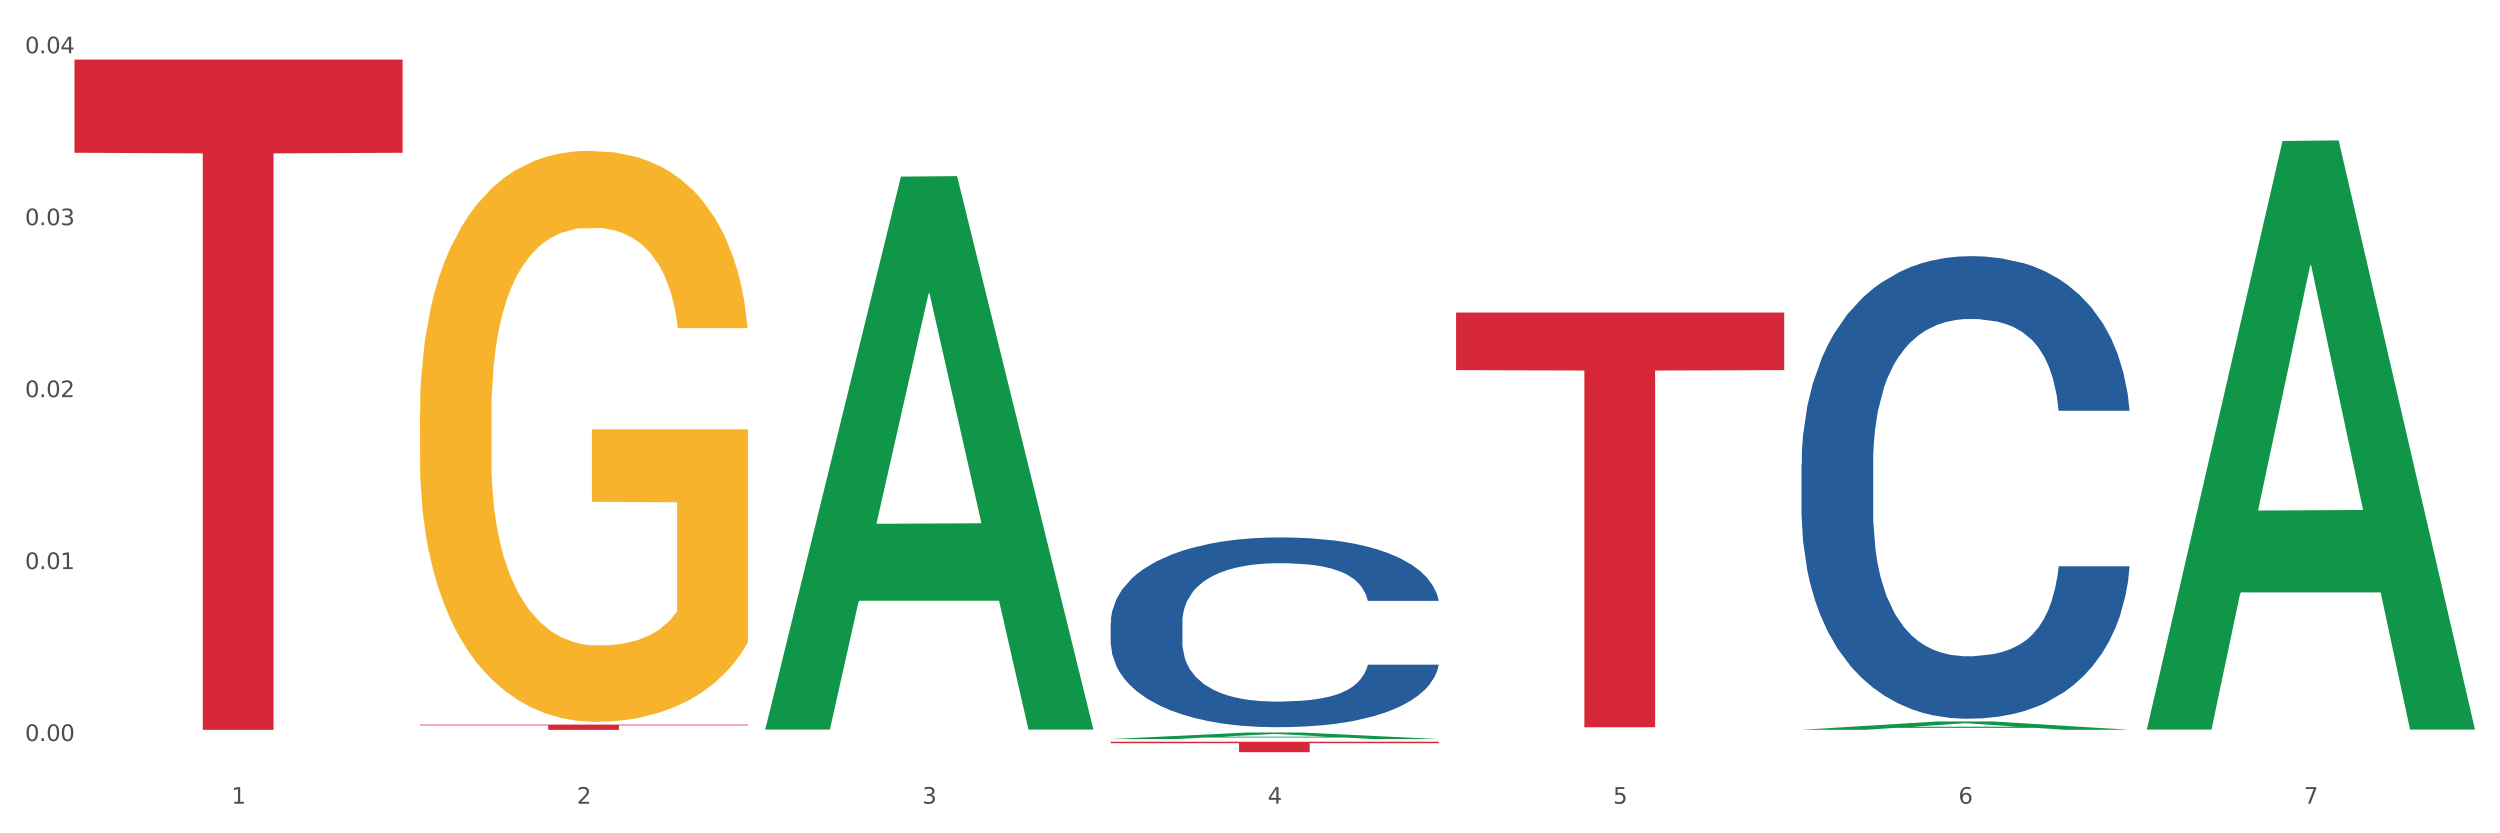
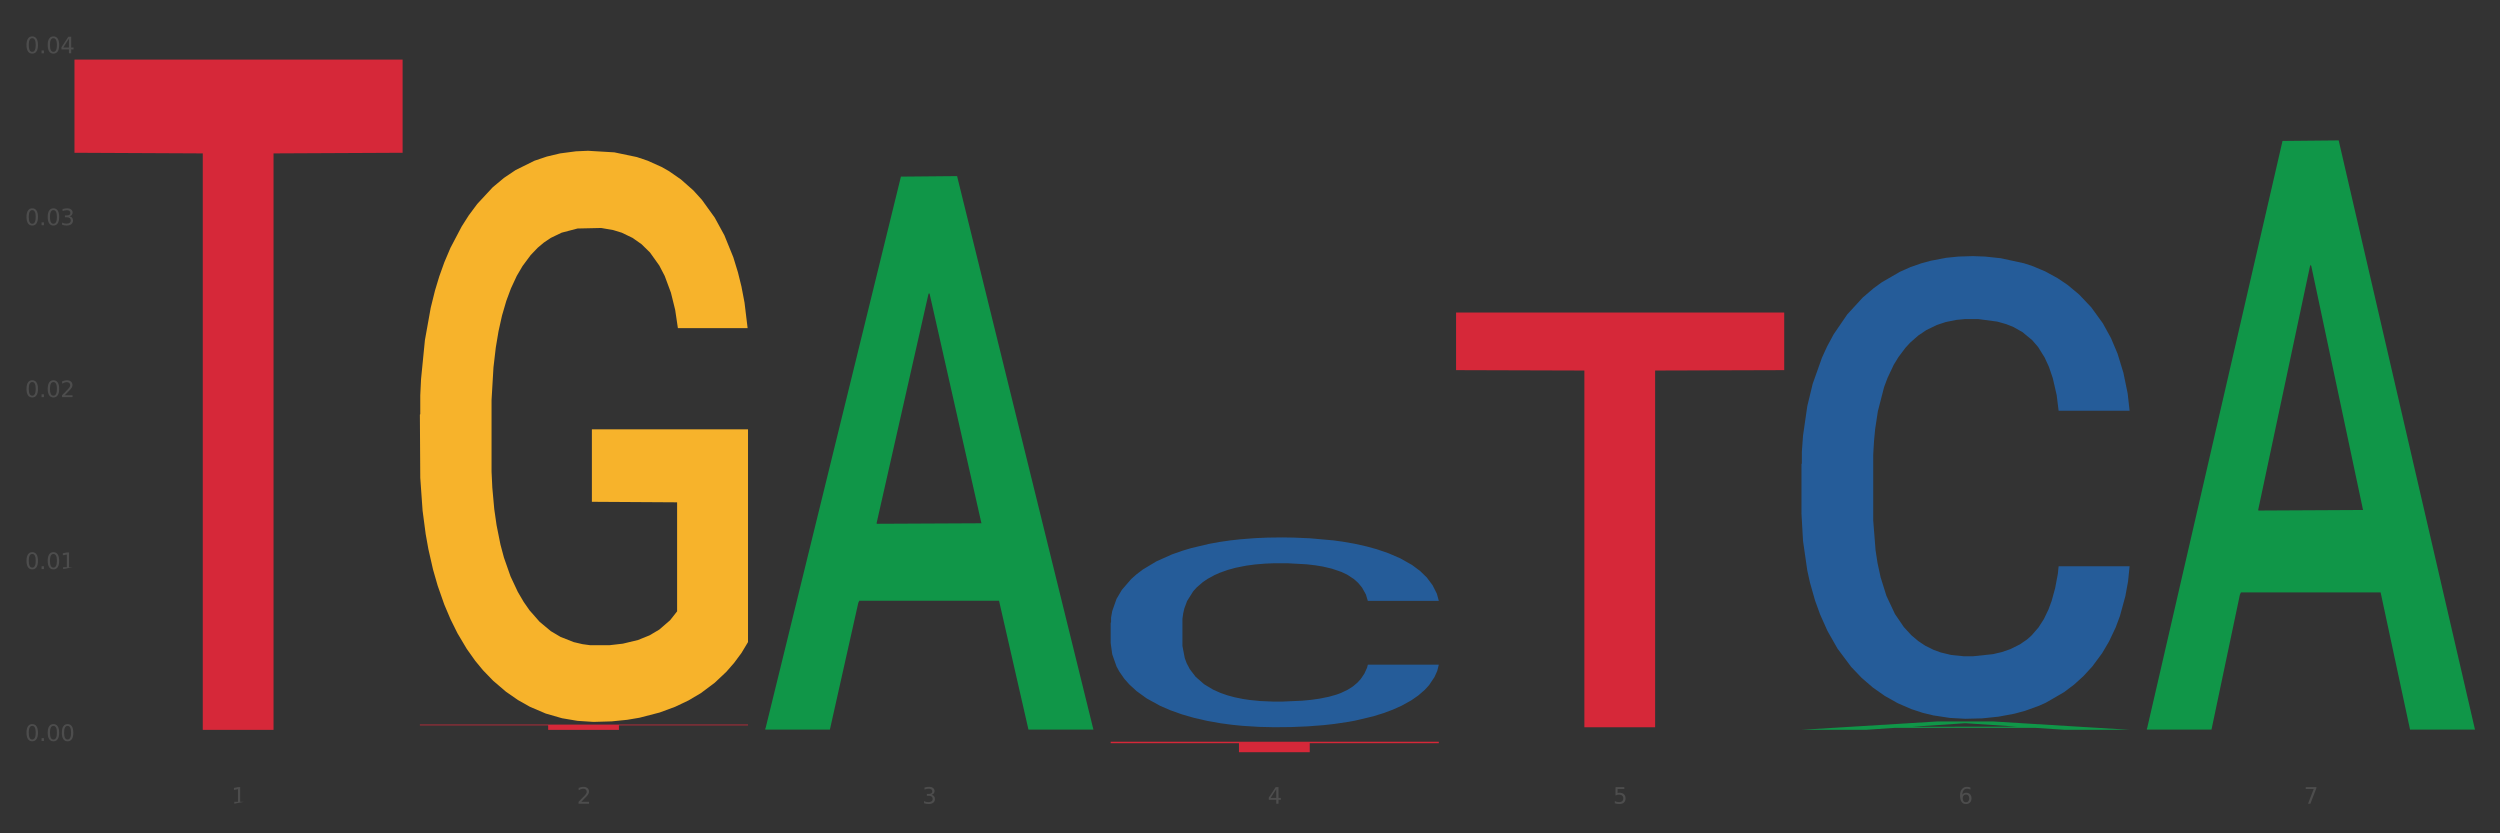
<svg xmlns="http://www.w3.org/2000/svg" xmlns:xlink="http://www.w3.org/1999/xlink" width="1080pt" height="360pt" viewBox="0 0 1080 360" version="1.1">
  <rect x="0" y="0" width="1080" height="360" fill="#333333" stroke="none" />
  <defs>
    <style type="text/css">*{stroke-linejoin: round; stroke-linecap: butt}</style>
  </defs>
  <g id="figure_1">
    <g id="patch_1">
-       <path d="M 0 360  L 1080 360  L 1080 0  L 0 0  z " style="fill: #ffffff; stroke: #ffffff; stroke-linejoin: miter" />
-     </g>
+       </g>
    <g id="axes_1">
      <g id="matplotlib.axis_1">
        <g id="xtick_1">
          <g id="text_1">
            <g style="fill: #4d4d4d" transform="translate(99.997 347.204) scale(0.096 -0.096)">
              <defs>
-                 <path id="DejaVuSans-31" d="M 794 531  L 1825 531  L 1825 4091  L 703 3866  L 703 4441  L 1819 4666  L 2450 4666  L 2450 531  L 3481 531  L 3481 0  L 794 0  L 794 531  z " transform="scale(0.016)" />
+                 <path id="DejaVuSans-31" d="M 794 531  L 1825 531  L 1825 4091  L 703 3866  L 703 4441  L 1819 4666  L 2450 4666  L 2450 531  L 3481 531  L 794 0  L 794 531  z " transform="scale(0.016)" />
              </defs>
              <use xlink:href="#DejaVuSans-31" />
            </g>
          </g>
        </g>
        <g id="xtick_2">
          <g id="text_2">
            <g style="fill: #4d4d4d" transform="translate(249.209 347.204) scale(0.096 -0.096)">
              <defs>
                <path id="DejaVuSans-32" d="M 1228 531  L 3431 531  L 3431 0  L 469 0  L 469 531  Q 828 903 1448 1529  Q 2069 2156 2228 2338  Q 2531 2678 2651 2914  Q 2772 3150 2772 3378  Q 2772 3750 2511 3984  Q 2250 4219 1831 4219  Q 1534 4219 1204 4116  Q 875 4013 500 3803  L 500 4441  Q 881 4594 1212 4672  Q 1544 4750 1819 4750  Q 2544 4750 2975 4387  Q 3406 4025 3406 3419  Q 3406 3131 3298 2873  Q 3191 2616 2906 2266  Q 2828 2175 2409 1742  Q 1991 1309 1228 531  z " transform="scale(0.016)" />
              </defs>
              <use xlink:href="#DejaVuSans-32" />
            </g>
          </g>
        </g>
        <g id="xtick_3">
          <g id="text_3">
            <g style="fill: #4d4d4d" transform="translate(398.421 347.204) scale(0.096 -0.096)">
              <defs>
                <path id="DejaVuSans-33" d="M 2597 2516  Q 3050 2419 3304 2112  Q 3559 1806 3559 1356  Q 3559 666 3084 287  Q 2609 -91 1734 -91  Q 1441 -91 1130 -33  Q 819 25 488 141  L 488 750  Q 750 597 1062 519  Q 1375 441 1716 441  Q 2309 441 2620 675  Q 2931 909 2931 1356  Q 2931 1769 2642 2001  Q 2353 2234 1838 2234  L 1294 2234  L 1294 2753  L 1863 2753  Q 2328 2753 2575 2939  Q 2822 3125 2822 3475  Q 2822 3834 2567 4026  Q 2313 4219 1838 4219  Q 1578 4219 1281 4162  Q 984 4106 628 3988  L 628 4550  Q 988 4650 1302 4700  Q 1616 4750 1894 4750  Q 2613 4750 3031 4423  Q 3450 4097 3450 3541  Q 3450 3153 3228 2886  Q 3006 2619 2597 2516  z " transform="scale(0.016)" />
              </defs>
              <use xlink:href="#DejaVuSans-33" />
            </g>
          </g>
        </g>
        <g id="xtick_4">
          <g id="text_4">
            <g style="fill: #4d4d4d" transform="translate(547.634 347.204) scale(0.096 -0.096)">
              <defs>
                <path id="DejaVuSans-34" d="M 2419 4116  L 825 1625  L 2419 1625  L 2419 4116  z M 2253 4666  L 3047 4666  L 3047 1625  L 3713 1625  L 3713 1100  L 3047 1100  L 3047 0  L 2419 0  L 2419 1100  L 313 1100  L 313 1709  L 2253 4666  z " transform="scale(0.016)" />
              </defs>
              <use xlink:href="#DejaVuSans-34" />
            </g>
          </g>
        </g>
        <g id="xtick_5">
          <g id="text_5">
            <g style="fill: #4d4d4d" transform="translate(696.846 347.204) scale(0.096 -0.096)">
              <defs>
                <path id="DejaVuSans-35" d="M 691 4666  L 3169 4666  L 3169 4134  L 1269 4134  L 1269 2991  Q 1406 3038 1543 3061  Q 1681 3084 1819 3084  Q 2600 3084 3056 2656  Q 3513 2228 3513 1497  Q 3513 744 3044 326  Q 2575 -91 1722 -91  Q 1428 -91 1123 -41  Q 819 9 494 109  L 494 744  Q 775 591 1075 516  Q 1375 441 1709 441  Q 2250 441 2565 725  Q 2881 1009 2881 1497  Q 2881 1984 2565 2268  Q 2250 2553 1709 2553  Q 1456 2553 1204 2497  Q 953 2441 691 2322  L 691 4666  z " transform="scale(0.016)" />
              </defs>
              <use xlink:href="#DejaVuSans-35" />
            </g>
          </g>
        </g>
        <g id="xtick_6">
          <g id="text_6">
            <g style="fill: #4d4d4d" transform="translate(846.058 347.204) scale(0.096 -0.096)">
              <defs>
                <path id="DejaVuSans-36" d="M 2113 2584  Q 1688 2584 1439 2293  Q 1191 2003 1191 1497  Q 1191 994 1439 701  Q 1688 409 2113 409  Q 2538 409 2786 701  Q 3034 994 3034 1497  Q 3034 2003 2786 2293  Q 2538 2584 2113 2584  z M 3366 4563  L 3366 3988  Q 3128 4100 2886 4159  Q 2644 4219 2406 4219  Q 1781 4219 1451 3797  Q 1122 3375 1075 2522  Q 1259 2794 1537 2939  Q 1816 3084 2150 3084  Q 2853 3084 3261 2657  Q 3669 2231 3669 1497  Q 3669 778 3244 343  Q 2819 -91 2113 -91  Q 1303 -91 875 529  Q 447 1150 447 2328  Q 447 3434 972 4092  Q 1497 4750 2381 4750  Q 2619 4750 2861 4703  Q 3103 4656 3366 4563  z " transform="scale(0.016)" />
              </defs>
              <use xlink:href="#DejaVuSans-36" />
            </g>
          </g>
        </g>
        <g id="xtick_7">
          <g id="text_7">
            <g style="fill: #4d4d4d" transform="translate(995.27 347.204) scale(0.096 -0.096)">
              <defs>
                <path id="DejaVuSans-37" d="M 525 4666  L 3525 4666  L 3525 4397  L 1831 0  L 1172 0  L 2766 4134  L 525 4134  L 525 4666  z " transform="scale(0.016)" />
              </defs>
              <use xlink:href="#DejaVuSans-37" />
            </g>
          </g>
        </g>
        <g id="xtick_8" />
        <g id="xtick_9" />
        <g id="xtick_10" />
        <g id="xtick_11" />
        <g id="xtick_12" />
        <g id="xtick_13" />
      </g>
      <g id="matplotlib.axis_2">
        <g id="ytick_1">
          <g id="text_8">
            <g style="fill: #4d4d4d" transform="translate(10.8 320.107) scale(0.096 -0.096)">
              <defs>
                <path id="DejaVuSans-30" d="M 2034 4250  Q 1547 4250 1301 3770  Q 1056 3291 1056 2328  Q 1056 1369 1301 889  Q 1547 409 2034 409  Q 2525 409 2770 889  Q 3016 1369 3016 2328  Q 3016 3291 2770 3770  Q 2525 4250 2034 4250  z M 2034 4750  Q 2819 4750 3233 4129  Q 3647 3509 3647 2328  Q 3647 1150 3233 529  Q 2819 -91 2034 -91  Q 1250 -91 836 529  Q 422 1150 422 2328  Q 422 3509 836 4129  Q 1250 4750 2034 4750  z " transform="scale(0.016)" />
                <path id="DejaVuSans-2e" d="M 684 794  L 1344 794  L 1344 0  L 684 0  L 684 794  z " transform="scale(0.016)" />
              </defs>
              <use xlink:href="#DejaVuSans-30" />
              <use xlink:href="#DejaVuSans-2e" transform="translate(63.623 0)" />
              <use xlink:href="#DejaVuSans-30" transform="translate(95.41 0)" />
              <use xlink:href="#DejaVuSans-30" transform="translate(159.033 0)" />
            </g>
          </g>
        </g>
        <g id="ytick_2">
          <g id="text_9">
            <g style="fill: #4d4d4d" transform="translate(10.8 245.836) scale(0.096 -0.096)">
              <use xlink:href="#DejaVuSans-30" />
              <use xlink:href="#DejaVuSans-2e" transform="translate(63.623 0)" />
              <use xlink:href="#DejaVuSans-30" transform="translate(95.41 0)" />
              <use xlink:href="#DejaVuSans-31" transform="translate(159.033 0)" />
            </g>
          </g>
        </g>
        <g id="ytick_3">
          <g id="text_10">
            <g style="fill: #4d4d4d" transform="translate(10.8 171.565) scale(0.096 -0.096)">
              <use xlink:href="#DejaVuSans-30" />
              <use xlink:href="#DejaVuSans-2e" transform="translate(63.623 0)" />
              <use xlink:href="#DejaVuSans-30" transform="translate(95.41 0)" />
              <use xlink:href="#DejaVuSans-32" transform="translate(159.033 0)" />
            </g>
          </g>
        </g>
        <g id="ytick_4">
          <g id="text_11">
            <g style="fill: #4d4d4d" transform="translate(10.8 97.294) scale(0.096 -0.096)">
              <use xlink:href="#DejaVuSans-30" />
              <use xlink:href="#DejaVuSans-2e" transform="translate(63.623 0)" />
              <use xlink:href="#DejaVuSans-30" transform="translate(95.41 0)" />
              <use xlink:href="#DejaVuSans-33" transform="translate(159.033 0)" />
            </g>
          </g>
        </g>
        <g id="ytick_5">
          <g id="text_12">
            <g style="fill: #4d4d4d" transform="translate(10.8 23.024) scale(0.096 -0.096)">
              <use xlink:href="#DejaVuSans-30" />
              <use xlink:href="#DejaVuSans-2e" transform="translate(63.623 0)" />
              <use xlink:href="#DejaVuSans-30" transform="translate(95.41 0)" />
              <use xlink:href="#DejaVuSans-34" transform="translate(159.033 0)" />
            </g>
          </g>
        </g>
        <g id="ytick_6" />
        <g id="ytick_7" />
        <g id="ytick_8" />
        <g id="ytick_9" />
      </g>
      <g id="PolyCollection_1">
        <path d="M 330.599 314.734  L 330.746 314.51  L 389.2 76.302  L 413.458 76.077  L 472.351 315.183  L 444.293 315.183  L 431.579 259.504  L 371.225 259.504  L 370.787 260.402  L 358.511 315.183  L 330.599 315.183  L 330.599 314.734  L 378.824 226.276  L 423.98 226.052  L 401.621 127.041  L 401.329 126.592  L 401.037 127.266  L 378.678 226.052  L 378.824 226.276  L 330.599 314.734  z " clip-path="url(#pc8a72f1123)" style="fill: #109648" />
        <path d="M 479.812 269.009  L 479.979 268.935  L 479.979 266.838  L 480.482 263.993  L 482.325 258.751  L 484.671 254.783  L 488.692 250.14  L 490.87 248.193  L 493.719 246.022  L 499.583 242.503  L 506.285 239.508  L 510.977 237.86  L 514.496 236.812  L 522.371 234.94  L 526.895 234.116  L 531.586 233.443  L 535.608 232.993  L 542.31 232.469  L 547.672 232.245  L 553.871 232.17  L 559.065 232.245  L 565.935 232.544  L 575.988 233.443  L 579.842 233.967  L 585.036 234.865  L 590.398 236.063  L 594.754 237.261  L 599.781 238.984  L 604.975 241.23  L 610.002 244.075  L 613.521 246.696  L 616.369 249.466  L 618.882 252.836  L 620.726 256.505  L 621.563 259.575  L 590.901 259.575  L 590.063 256.804  L 588.387 253.809  L 586.712 251.788  L 584.869 250.14  L 582.02 248.268  L 579.507 247.07  L 575.318 245.648  L 571.464 244.749  L 568.281 244.225  L 564.427 243.776  L 556.217 243.326  L 550.352 243.326  L 546.666 243.476  L 542.142 243.851  L 538.288 244.375  L 533.764 245.273  L 530.246 246.247  L 526.727 247.52  L 524.716 248.418  L 521.7 250.065  L 519.69 251.413  L 517.009 253.734  L 515.501 255.382  L 512.82 259.65  L 511.647 262.795  L 511.144 264.966  L 510.809 267.362  L 510.809 279.043  L 511.815 284.285  L 512.652 286.531  L 513.993 289.077  L 516.506 292.371  L 520.192 295.591  L 524.046 297.912  L 527.23 299.335  L 530.246 300.383  L 533.262 301.207  L 536.948 301.956  L 539.964 302.405  L 544.488 302.854  L 549.85 303.079  L 554.039 303.079  L 562.584 302.704  L 566.438 302.33  L 570.124 301.806  L 574.145 300.982  L 577.329 300.084  L 579.172 299.41  L 582.188 297.987  L 584.534 296.49  L 586.544 294.767  L 587.885 293.27  L 589.393 291.023  L 590.566 288.478  L 590.901 287.13  L 621.563 287.13  L 620.893 289.825  L 619.72 292.446  L 617.374 295.965  L 615.531 297.987  L 612.683 300.458  L 609.667 302.555  L 605.478 304.876  L 601.624 306.598  L 597.603 308.096  L 593.246 309.443  L 585.371 311.315  L 582.523 311.839  L 576.491 312.738  L 571.799 313.262  L 564.93 313.786  L 557.892 314.086  L 550.52 314.161  L 543.985 314.011  L 536.78 313.562  L 532.256 313.112  L 527.23 312.439  L 521.365 311.39  L 515.836 310.117  L 510.642 308.62  L 505.783 306.898  L 501.259 304.951  L 495.394 301.731  L 491.038 298.586  L 487.854 295.666  L 485.676 293.195  L 483.498 290.05  L 482.325 287.879  L 480.482 282.637  L 479.812 277.77  L 479.812 269.009  z " clip-path="url(#pc8a72f1123)" style="fill: #255c99" />
        <path d="M 778.236 200.449  L 778.404 200.267  L 778.404 195.156  L 778.906 188.22  L 780.749 175.443  L 783.095 165.769  L 787.117 154.452  L 789.295 149.706  L 792.143 144.413  L 798.008 135.834  L 804.71 128.533  L 809.401 124.517  L 812.92 121.962  L 820.795 117.399  L 825.319 115.391  L 830.011 113.748  L 834.032 112.653  L 840.734 111.375  L 846.096 110.828  L 852.296 110.645  L 857.49 110.828  L 864.359 111.558  L 874.413 113.748  L 878.267 115.026  L 883.461 117.216  L 888.823 120.137  L 893.179 123.057  L 898.206 127.255  L 903.4 132.731  L 908.426 139.667  L 911.945 146.056  L 914.794 152.809  L 917.307 161.023  L 919.15 169.967  L 919.988 177.451  L 889.325 177.451  L 888.487 170.697  L 886.812 163.396  L 885.136 158.468  L 883.293 154.452  L 880.445 149.889  L 877.931 146.968  L 873.743 143.5  L 869.889 141.31  L 866.705 140.032  L 862.851 138.937  L 854.641 137.842  L 848.777 137.842  L 845.091 138.207  L 840.567 139.12  L 836.713 140.397  L 832.189 142.588  L 828.67 144.961  L 825.152 148.064  L 823.141 150.254  L 820.125 154.27  L 818.114 157.555  L 815.433 163.213  L 813.925 167.229  L 811.245 177.633  L 810.072 185.299  L 809.569 190.593  L 809.234 196.434  L 809.234 224.908  L 810.239 237.685  L 811.077 243.161  L 812.417 249.367  L 814.931 257.398  L 818.617 265.247  L 822.471 270.905  L 825.654 274.373  L 828.67 276.928  L 831.686 278.936  L 835.372 280.761  L 838.388 281.857  L 842.912 282.952  L 848.274 283.499  L 852.463 283.499  L 861.008 282.587  L 864.862 281.674  L 868.548 280.396  L 872.57 278.389  L 875.753 276.198  L 877.596 274.555  L 880.612 271.087  L 882.958 267.437  L 884.969 263.239  L 886.309 259.588  L 887.817 254.112  L 888.99 247.906  L 889.325 244.621  L 919.988 244.621  L 919.318 251.192  L 918.145 257.58  L 915.799 266.159  L 913.956 271.087  L 911.107 277.111  L 908.091 282.222  L 903.902 287.88  L 900.049 292.078  L 896.027 295.729  L 891.671 299.014  L 883.796 303.577  L 880.947 304.855  L 874.915 307.045  L 870.224 308.323  L 863.354 309.601  L 856.317 310.331  L 848.944 310.514  L 842.41 310.148  L 835.205 309.053  L 830.681 307.958  L 825.654 306.315  L 819.79 303.76  L 814.26 300.657  L 809.066 297.006  L 804.207 292.808  L 799.683 288.063  L 793.819 280.214  L 789.462 272.548  L 786.279 265.429  L 784.101 259.406  L 781.922 251.739  L 780.749 246.446  L 778.906 233.669  L 778.236 221.805  L 778.236 200.449  z " clip-path="url(#pc8a72f1123)" style="fill: #255c99" />
        <path d="M 479.812 320.442  L 621.563 320.442  L 621.563 321.068  L 565.803 321.073  L 565.803 324.95  L 535.236 324.95  L 535.236 321.073  L 479.812 321.068  L 479.812 320.446  L 479.812 320.442  z " clip-path="url(#pc8a72f1123)" style="fill: #d62839" />
        <path d="M 629.024 135.003  L 770.776 135.003  L 770.776 159.901  L 715.015 160.069  L 715.015 314.171  L 684.448 314.171  L 684.448 160.069  L 629.024 159.901  L 629.024 135.171  L 629.024 135.003  z " clip-path="url(#pc8a72f1123)" style="fill: #d62839" />
        <path d="M 181.387 313.023  L 323.139 313.023  L 323.139 313.339  L 267.379 313.341  L 267.379 315.297  L 236.811 315.297  L 236.811 313.341  L 181.387 313.339  L 181.387 313.025  L 181.387 313.023  z " clip-path="url(#pc8a72f1123)" style="fill: #d62839" />
        <path d="M 181.387 179.15  L 181.555 178.925  L 181.555 170.813  L 181.889 163.829  L 183.563 146.93  L 186.073 132.961  L 187.914 125.525  L 189.755 119.442  L 191.931 113.358  L 194.608 107.049  L 199.462 97.812  L 202.474 93.08  L 206.156 88.123  L 212.85 80.913  L 217.704 76.857  L 222.724 73.478  L 230.925 69.422  L 236.28 67.62  L 241.971 66.268  L 248.832 65.366  L 254.02 65.141  L 265.401 65.817  L 275.107 67.845  L 279.793 69.422  L 285.818 72.126  L 288.998 73.928  L 294.186 77.533  L 299.541 82.265  L 303.223 86.321  L 308.746 93.981  L 312.93 101.642  L 316.779 111.105  L 318.788 117.639  L 320.294 123.723  L 321.633 130.707  L 322.971 141.748  L 292.847 141.748  L 291.676 133.862  L 289.835 126.426  L 287.157 119.216  L 284.814 114.71  L 280.797 109.077  L 277.116 105.472  L 273.266 102.768  L 268.58 100.515  L 264.899 99.389  L 259.71 98.488  L 249.502 98.713  L 242.64 100.515  L 237.954 102.768  L 234.942 104.796  L 232.264 107.049  L 229.251 110.204  L 225.737 114.935  L 223.227 119.216  L 220.716 124.624  L 218.708 130.031  L 216.867 136.34  L 215.361 143.1  L 214.189 150.084  L 213.185 158.646  L 212.348 172.841  L 212.348 203.709  L 212.683 210.694  L 213.52 219.932  L 214.524 226.917  L 216.198 235.253  L 217.704 240.886  L 220.549 248.997  L 223.729 255.757  L 226.239 260.038  L 228.749 263.643  L 233.101 268.6  L 237.954 272.655  L 242.138 275.134  L 247.828 277.387  L 251.677 278.288  L 255.024 278.739  L 263.225 278.739  L 269.082 278.063  L 275.609 276.486  L 280.63 274.458  L 284.814 271.979  L 289.5 267.924  L 292.512 264.093  L 292.512 217.003  L 255.694 216.777  L 255.694 185.459  L 323.139 185.459  L 323.139 277.387  L 320.294 282.118  L 317.114 286.399  L 313.767 290.23  L 308.746 294.961  L 302.721 299.468  L 297.366 302.622  L 291.676 305.326  L 284.981 307.804  L 276.279 310.057  L 270.923 310.959  L 264.229 311.635  L 256.363 311.86  L 249.502 311.409  L 242.807 310.283  L 235.778 308.255  L 228.917 305.326  L 223.729 302.397  L 218.541 298.792  L 213.018 294.06  L 208.666 289.554  L 205.319 285.498  L 201.637 280.316  L 197.621 273.557  L 194.608 267.473  L 191.931 261.164  L 189.086 253.053  L 187.077 246.068  L 185.069 237.281  L 183.898 230.747  L 182.559 220.608  L 181.555 206.413  L 181.387 179.15  z " clip-path="url(#pc8a72f1123)" style="fill: #f7b32b" />
        <path d="M 32.175 25.759  L 173.927 25.759  L 173.927 65.996  L 118.167 66.268  L 118.167 315.297  L 87.599 315.297  L 87.599 66.268  L 32.175 65.996  L 32.175 26.031  L 32.175 25.759  z " clip-path="url(#pc8a72f1123)" style="fill: #d62839" />
        <path d="M 927.448 314.721  L 927.595 314.482  L 986.049 60.89  L 1010.307 60.651  L 1069.2 315.199  L 1041.142 315.199  L 1028.428 255.924  L 968.074 255.924  L 967.636 256.88  L 955.36 315.199  L 927.448 315.199  L 927.448 314.721  L 975.673 220.55  L 1020.829 220.311  L 998.47 114.907  L 998.178 114.429  L 997.886 115.146  L 975.527 220.311  L 975.673 220.55  L 927.448 314.721  z " clip-path="url(#pc8a72f1123)" style="fill: #109648" />
-         <path d="M 479.812 319.274  L 479.958 319.271  L 538.412 316.463  L 562.671 316.46  L 621.563 319.279  L 593.505 319.279  L 580.791 318.623  L 520.437 318.623  L 519.999 318.633  L 507.724 319.279  L 479.812 319.279  L 479.812 319.274  L 528.036 318.231  L 573.192 318.228  L 550.834 317.061  L 550.541 317.056  L 550.249 317.063  L 527.89 318.228  L 528.036 318.231  L 479.812 319.274  z " clip-path="url(#pc8a72f1123)" style="fill: #109648" />
        <path d="M 778.236 315.267  L 778.382 315.264  L 836.837 311.68  L 861.095 311.676  L 919.988 315.274  L 891.93 315.274  L 879.216 314.436  L 818.862 314.436  L 818.423 314.45  L 806.148 315.274  L 778.236 315.274  L 778.236 315.267  L 826.461 313.936  L 871.617 313.933  L 849.258 312.443  L 848.966 312.436  L 848.674 312.447  L 826.315 313.933  L 826.461 313.936  L 778.236 315.267  z " clip-path="url(#pc8a72f1123)" style="fill: #109648" />
      </g>
    </g>
  </g>
  <defs>
    <clipPath id="pc8a72f1123">
      <rect x="32.175" y="10.8" width="1037.025" height="329.109" />
    </clipPath>
  </defs>
</svg>